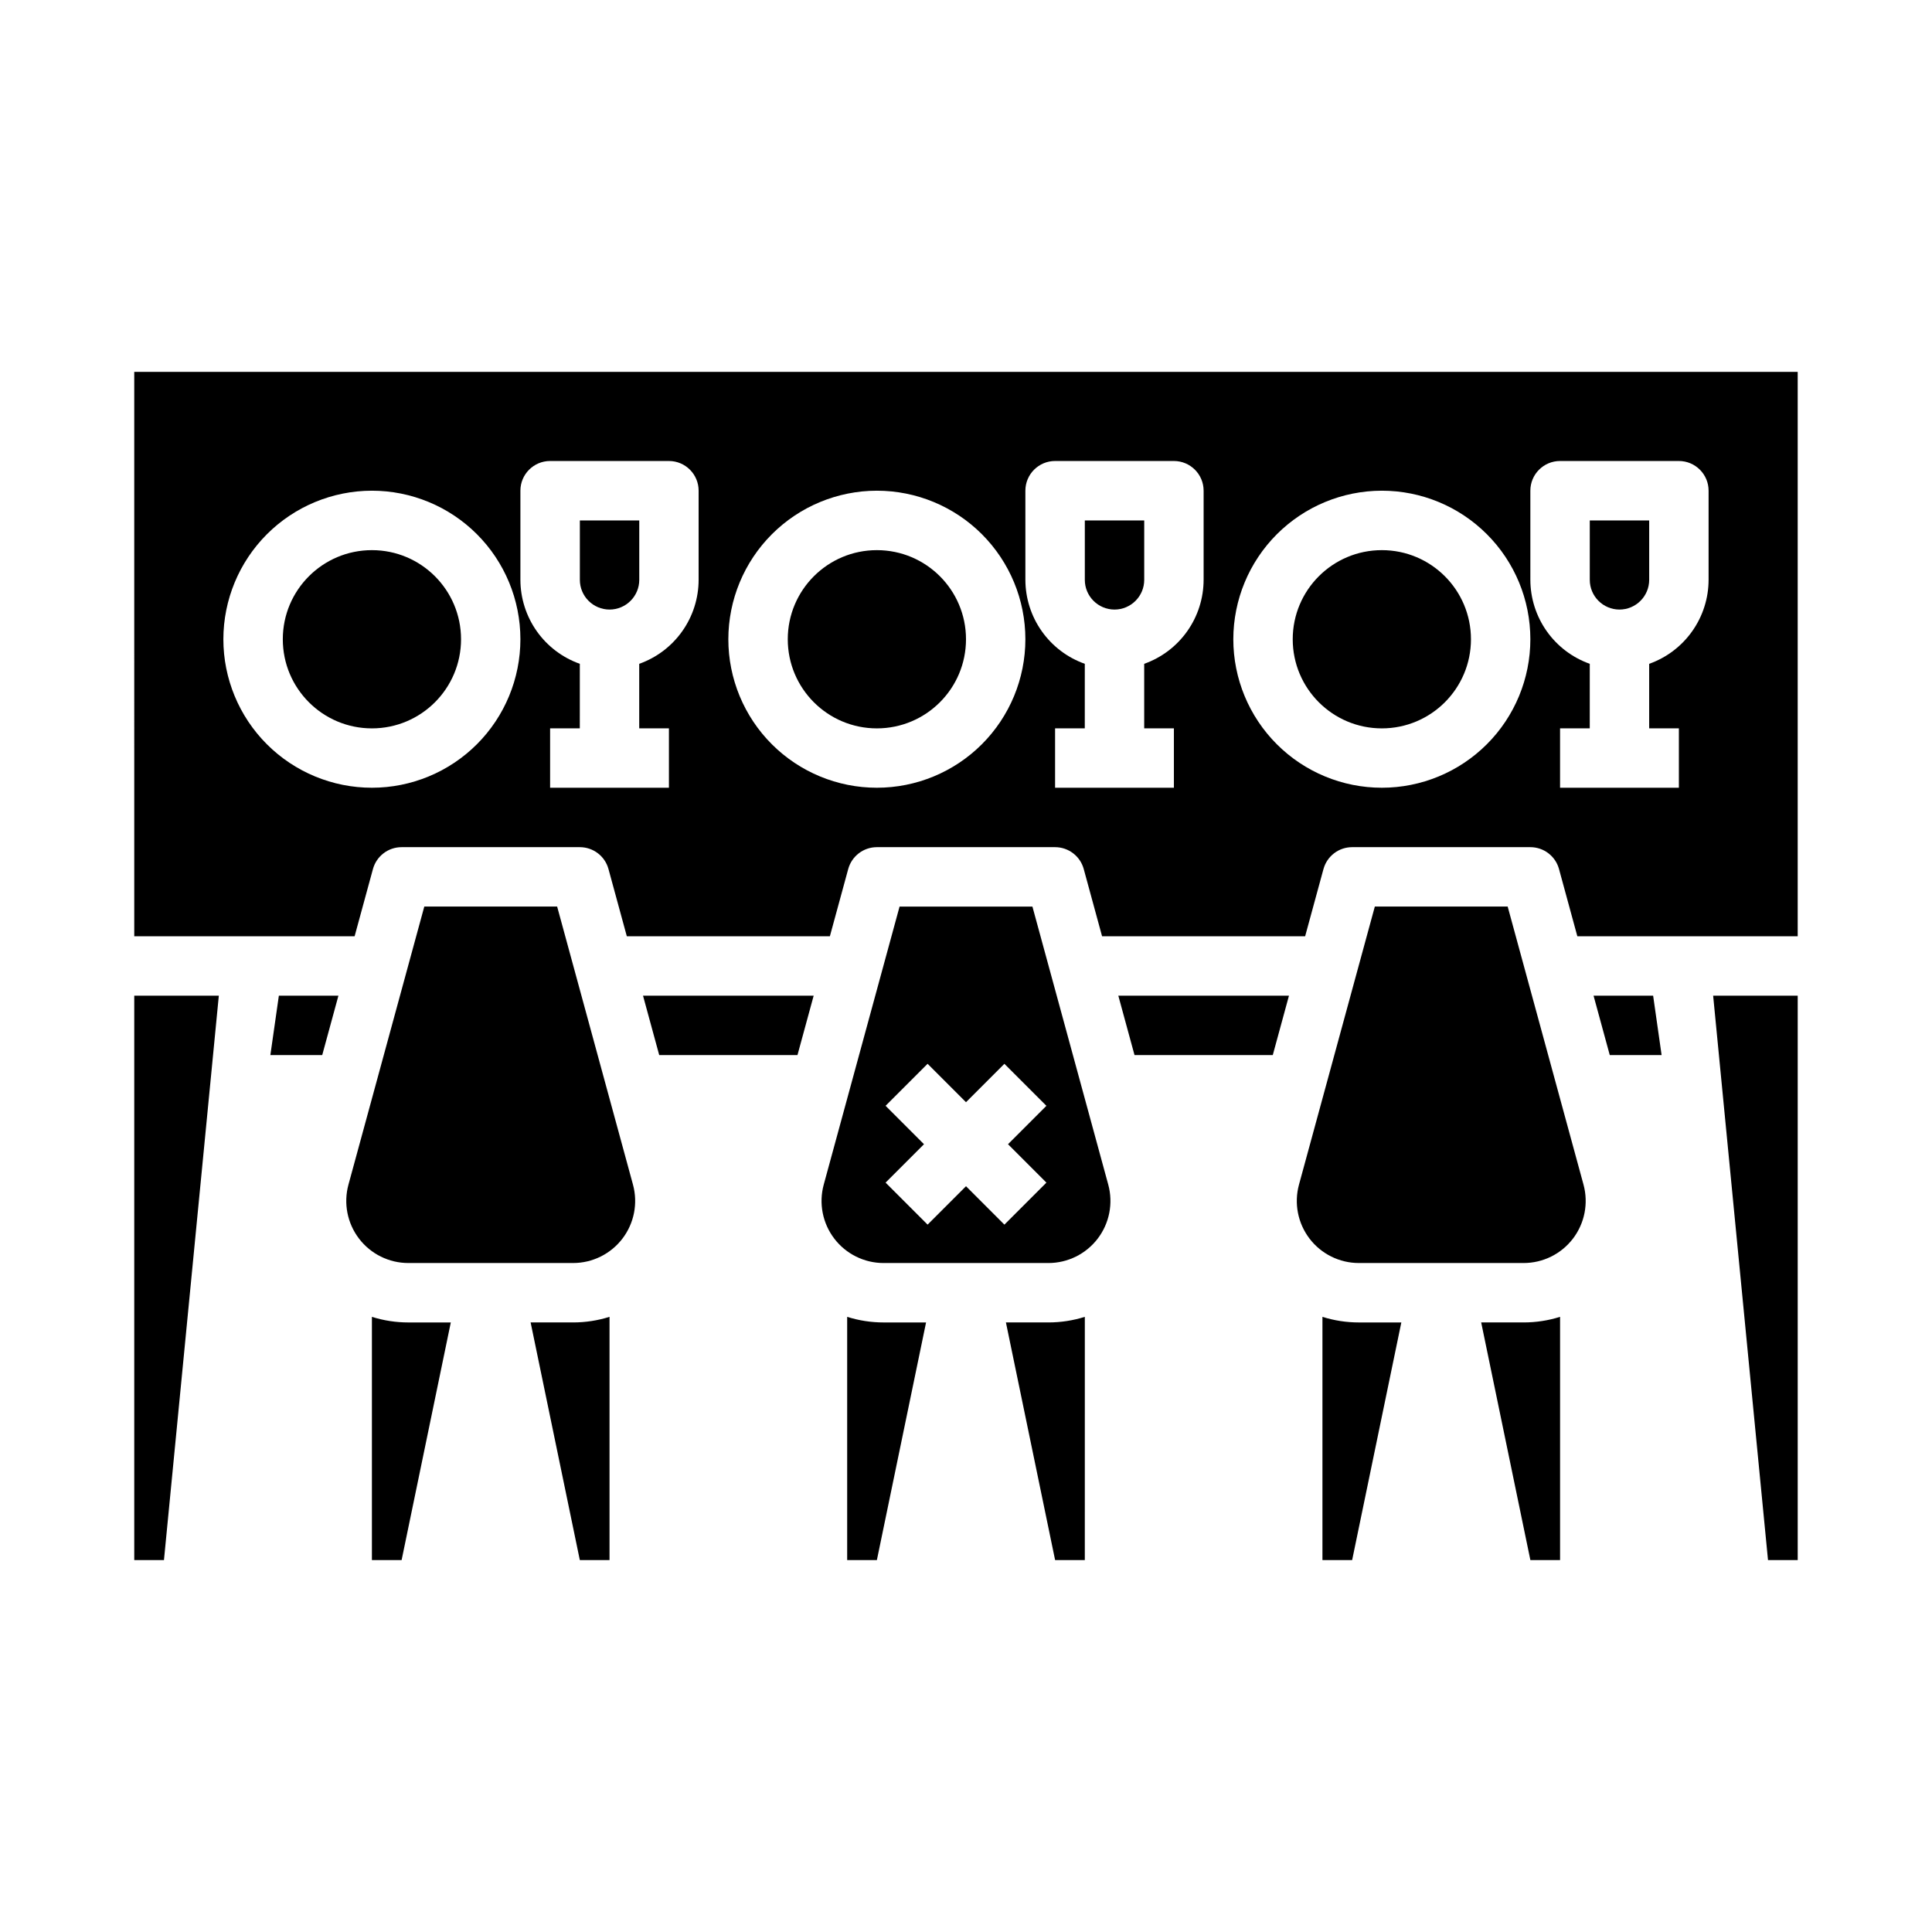
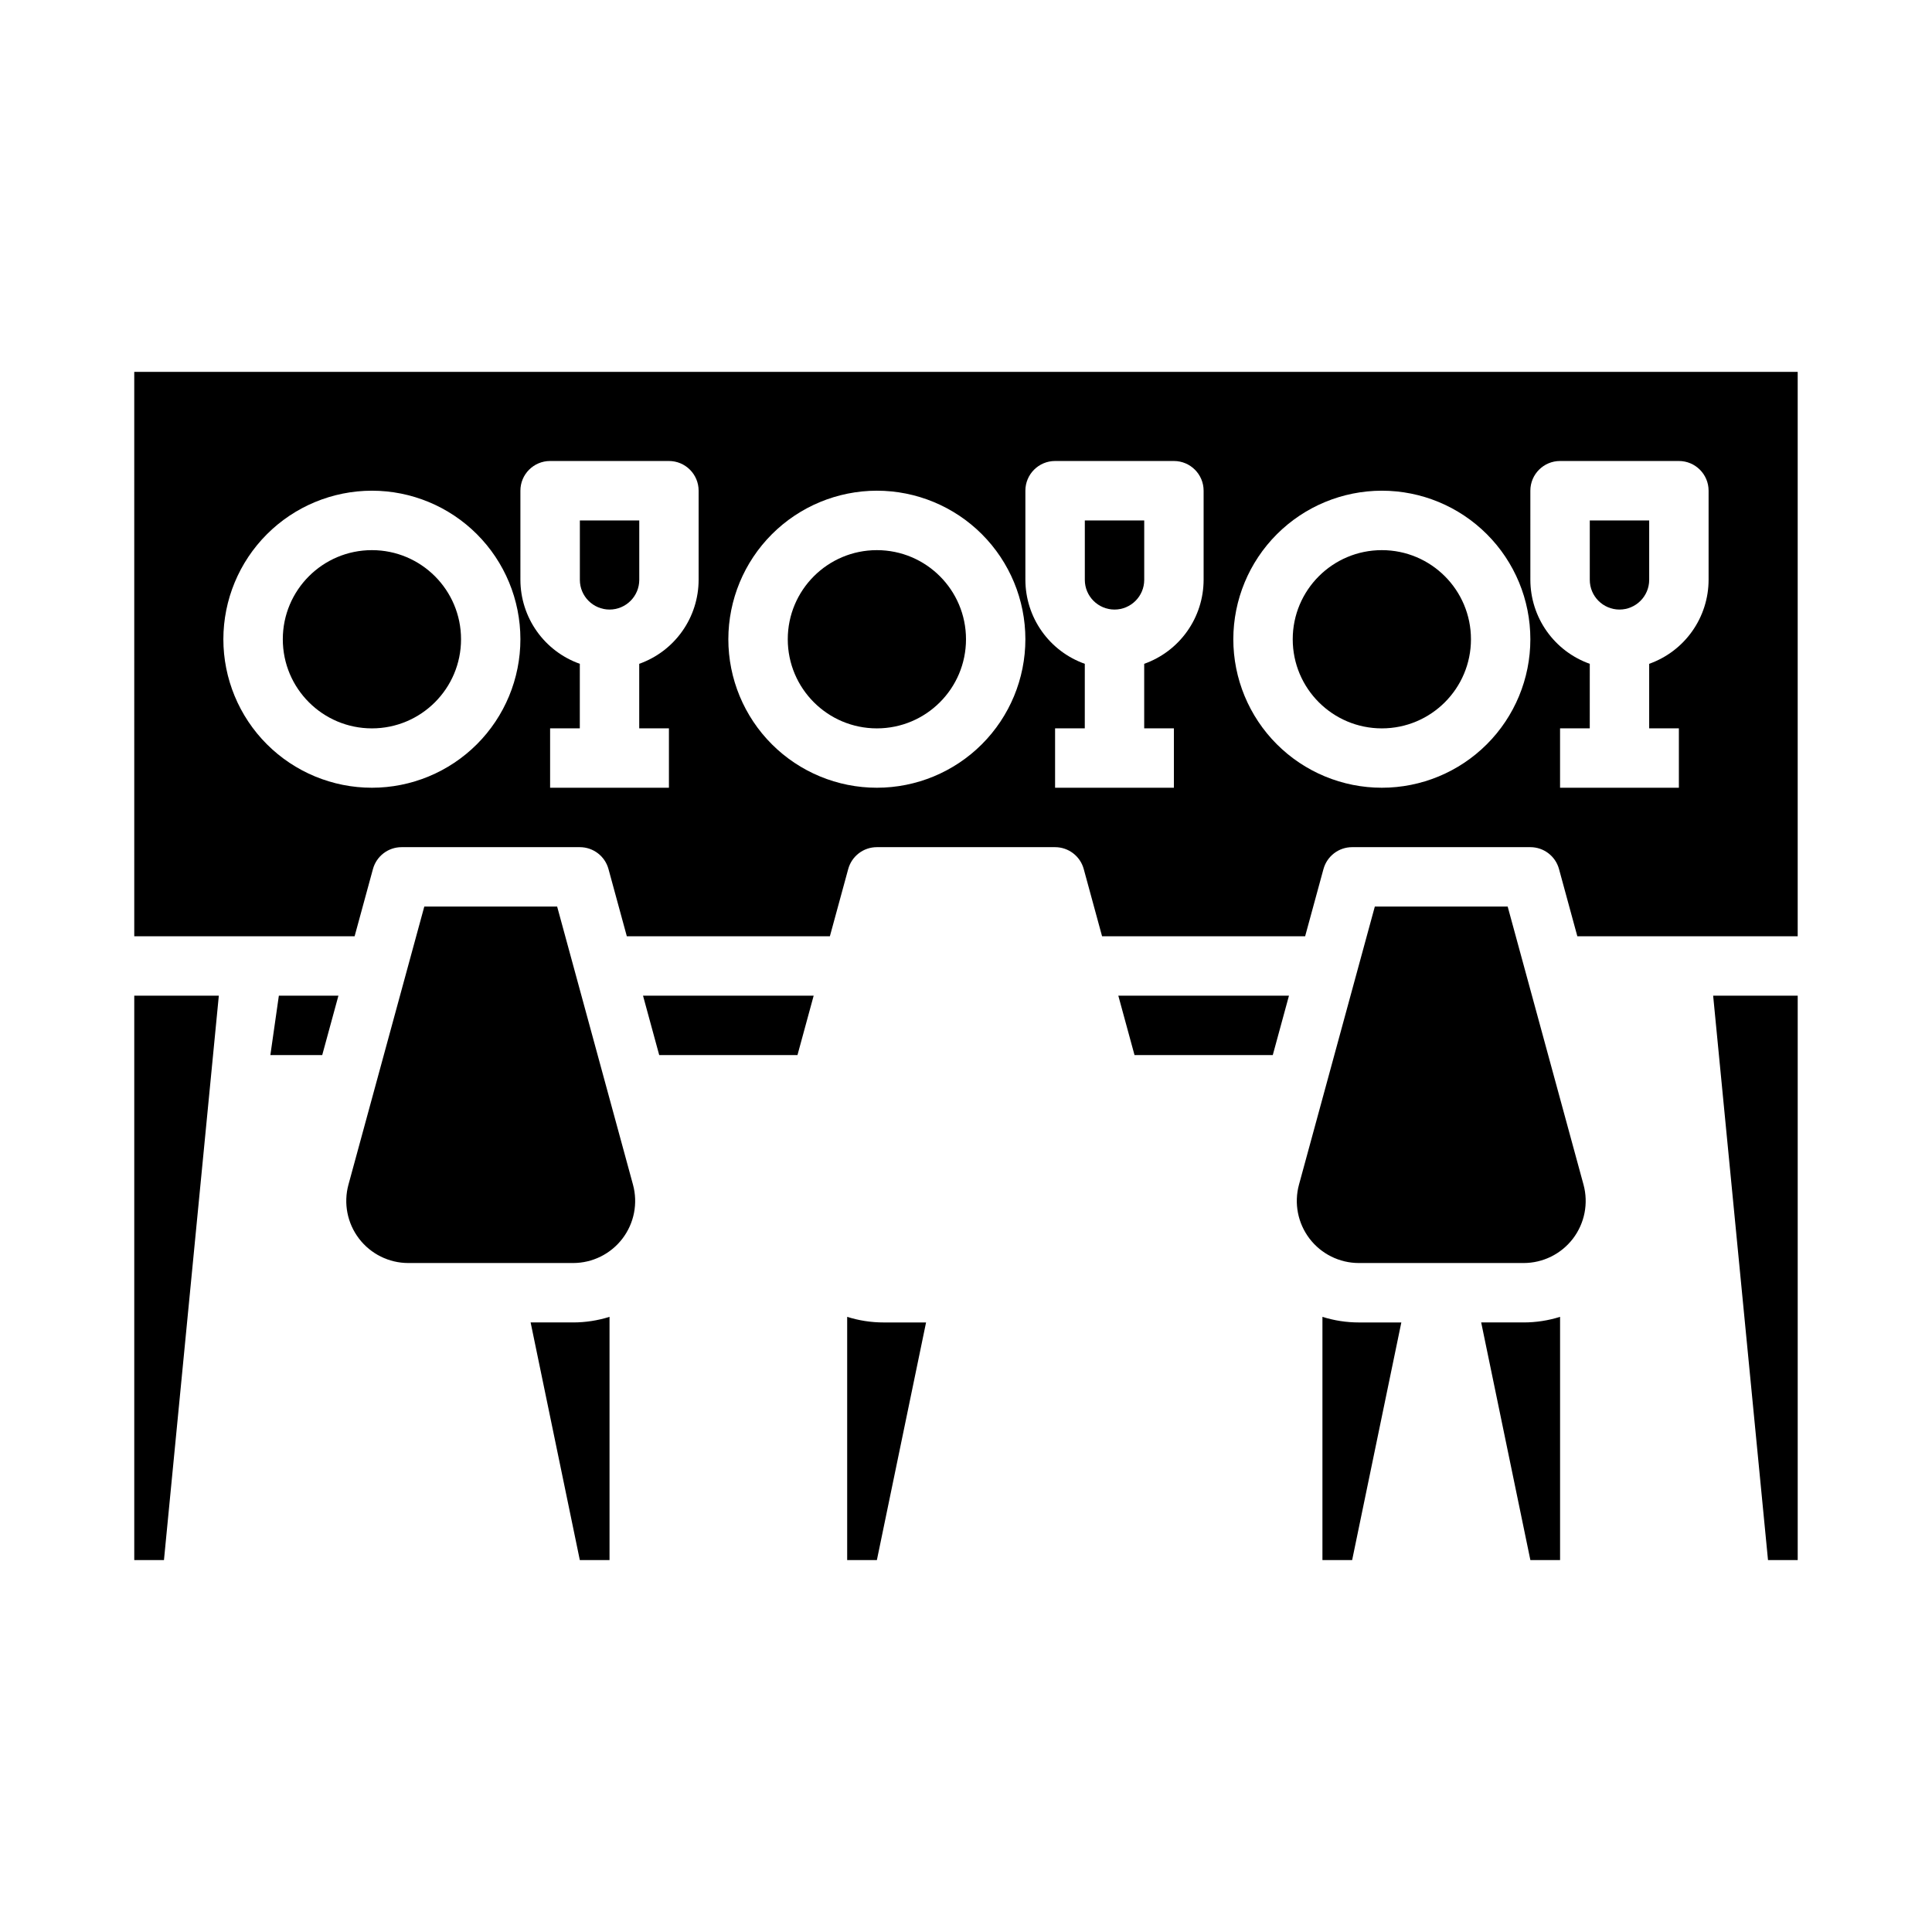
<svg xmlns="http://www.w3.org/2000/svg" fill="#000000" width="800px" height="800px" version="1.1" viewBox="144 144 512 512">
  <g>
-     <path d="m566.31 407.87 4.297 15.742h13.738l-2.246-15.742z" />
    <path d="m543.55 384.25h-35.207l-20.098 73.688c-1.348 4.945-0.312 10.238 2.797 14.312 3.113 4.074 7.945 6.465 13.074 6.465h43.66c5.129 0 9.961-2.391 13.074-6.465 3.109-4.074 4.144-9.367 2.797-14.312z" />
    <path d="m612.54 557.44h7.871v-149.57h-22.41z" />
    <path d="m266.18 313.41c0 13.043-10.574 23.617-23.617 23.617-13.043 0-23.617-10.574-23.617-23.617s10.574-23.617 23.617-23.617c13.043 0 23.617 10.574 23.617 23.617" />
    <path d="m291.65 384.25h-35.207l-20.098 73.688c-1.348 4.945-0.312 10.238 2.801 14.312 3.109 4.074 7.945 6.465 13.07 6.465h43.66c5.129 0 9.961-2.391 13.074-6.465 3.113-4.074 4.144-9.367 2.797-14.312z" />
    <path d="m536.53 494.46 13.035 62.977h7.871v-64.461c-3.125 0.984-6.379 1.484-9.656 1.484z" />
-     <path d="m410.58 494.46 13.035 62.977h7.871l0.004-64.461c-3.125 0.984-6.383 1.484-9.66 1.484z" />
    <path d="m494.46 492.98v64.461h7.871l13.035-62.977h-11.246c-3.277 0-6.535-0.5-9.66-1.484z" />
    <path d="m368.51 492.98v64.461h7.871l13.035-62.977h-11.25c-3.277 0-6.531-0.5-9.656-1.484z" />
    <path d="m444.66 423.61h36.637l4.293-15.742h-45.223z" />
    <path d="m179.58 392.12h58.395l4.859-17.816v0.004c0.934-3.426 4.043-5.801 7.594-5.801h47.234c3.547 0 6.66 2.375 7.594 5.801l4.859 17.812h53.812l4.859-17.816v0.004c0.934-3.426 4.043-5.801 7.594-5.801h47.23c3.551 0 6.66 2.375 7.594 5.801l4.859 17.816h53.812l4.859-17.816h0.004c0.934-3.426 4.043-5.801 7.594-5.801h47.23c3.551 0 6.66 2.375 7.594 5.801l4.859 17.816 58.395-0.004v-149.57h-440.83zm369.98-118.08c0-4.348 3.523-7.871 7.871-7.871h31.488c4.348 0 7.875 3.523 7.875 7.871v23.617c-0.008 4.879-1.523 9.641-4.344 13.625-2.816 3.988-6.801 7.004-11.402 8.637v17.098h7.871v15.742h-31.488v-15.742h7.871l0.004-17.098c-4.602-1.633-8.586-4.648-11.402-8.637-2.82-3.984-4.336-8.746-4.344-13.625zm-39.359 0c10.438 0 20.449 4.144 27.832 11.527 7.383 7.383 11.527 17.395 11.527 27.832s-4.144 20.449-11.527 27.832c-7.383 7.383-17.395 11.527-27.832 11.527s-20.449-4.144-27.832-11.527c-7.383-7.383-11.527-17.395-11.527-27.832 0.012-10.434 4.16-20.441 11.539-27.82 7.379-7.379 17.387-11.527 27.82-11.539zm-94.465 0c0-4.348 3.523-7.871 7.871-7.871h31.488c4.348 0 7.875 3.523 7.875 7.871v23.617c-0.008 4.879-1.523 9.641-4.344 13.625-2.82 3.988-6.801 7.004-11.402 8.637v17.098h7.871v15.742h-31.488v-15.742h7.871l0.004-17.098c-4.602-1.633-8.586-4.648-11.402-8.637-2.82-3.984-4.336-8.746-4.344-13.625zm-39.359 0c10.438 0 20.449 4.144 27.832 11.527 7.379 7.383 11.527 17.395 11.527 27.832s-4.148 20.449-11.527 27.832c-7.383 7.383-17.395 11.527-27.832 11.527s-20.449-4.144-27.832-11.527c-7.383-7.383-11.527-17.395-11.527-27.832 0.012-10.434 4.16-20.441 11.539-27.82 7.379-7.379 17.383-11.527 27.82-11.539zm-94.465 0c0-4.348 3.523-7.871 7.871-7.871h31.488c4.348 0 7.871 3.523 7.871 7.871v23.617c-0.004 4.879-1.52 9.641-4.34 13.625-2.82 3.988-6.801 7.004-11.402 8.637v17.098h7.871v15.742h-31.488v-15.742h7.871l0.004-17.098c-4.602-1.633-8.586-4.648-11.406-8.637-2.816-3.984-4.332-8.746-4.34-13.625zm-39.359 0c10.438 0 20.449 4.144 27.832 11.527 7.379 7.383 11.527 17.395 11.527 27.832s-4.148 20.449-11.527 27.832c-7.383 7.383-17.395 11.527-27.832 11.527-10.441 0-20.449-4.144-27.832-11.527-7.383-7.383-11.527-17.395-11.527-27.832 0.012-10.434 4.16-20.441 11.539-27.82 7.379-7.379 17.383-11.527 27.82-11.539z" />
    <path d="m305.54 305.54c4.344-0.008 7.867-3.527 7.871-7.871v-15.746h-15.742v15.746c0.004 4.344 3.523 7.863 7.871 7.871z" />
    <path d="m573.18 305.54c4.344-0.008 7.867-3.527 7.871-7.871v-15.746h-15.742v15.746c0.004 4.344 3.523 7.863 7.871 7.871z" />
    <path d="m533.82 313.41c0 13.043-10.574 23.617-23.617 23.617s-23.617-10.574-23.617-23.617 10.574-23.617 23.617-23.617 23.617 10.574 23.617 23.617" />
    <path d="m318.7 423.61h36.637l4.293-15.742h-45.223z" />
    <path d="m179.58 557.44h7.871l14.539-149.57h-22.41z" />
    <path d="m215.65 423.61h13.742l4.293-15.742h-15.785z" />
-     <path d="m242.56 492.98v64.461h7.871l13.035-62.977h-11.25c-3.277 0-6.531-0.5-9.656-1.484z" />
    <path d="m284.62 494.46 13.039 62.977h7.871v-64.461c-3.125 0.984-6.383 1.484-9.66 1.484z" />
    <path d="m400 313.41c0 13.043-10.574 23.617-23.617 23.617-13.043 0-23.617-10.574-23.617-23.617s10.574-23.617 23.617-23.617c13.043 0 23.617 10.574 23.617 23.617" />
    <path d="m439.36 305.54c4.344-0.008 7.867-3.527 7.871-7.871v-15.746h-15.742v15.746c0.004 4.344 3.523 7.863 7.871 7.871z" />
-     <path d="m437.7 457.94-20.098-73.688h-35.207l-20.098 73.688c-1.348 4.945-0.312 10.238 2.801 14.312 3.109 4.074 7.945 6.465 13.07 6.465h43.66c5.129 0 9.961-2.391 13.074-6.465 3.109-4.074 4.144-9.367 2.797-14.312zm-16.391-0.531-11.133 11.133-10.176-10.18-10.176 10.176-11.133-11.133 10.176-10.176-10.18-10.18 11.133-11.133 10.18 10.18 10.176-10.176 11.133 11.133-10.176 10.176z" />
  </g>
</svg>